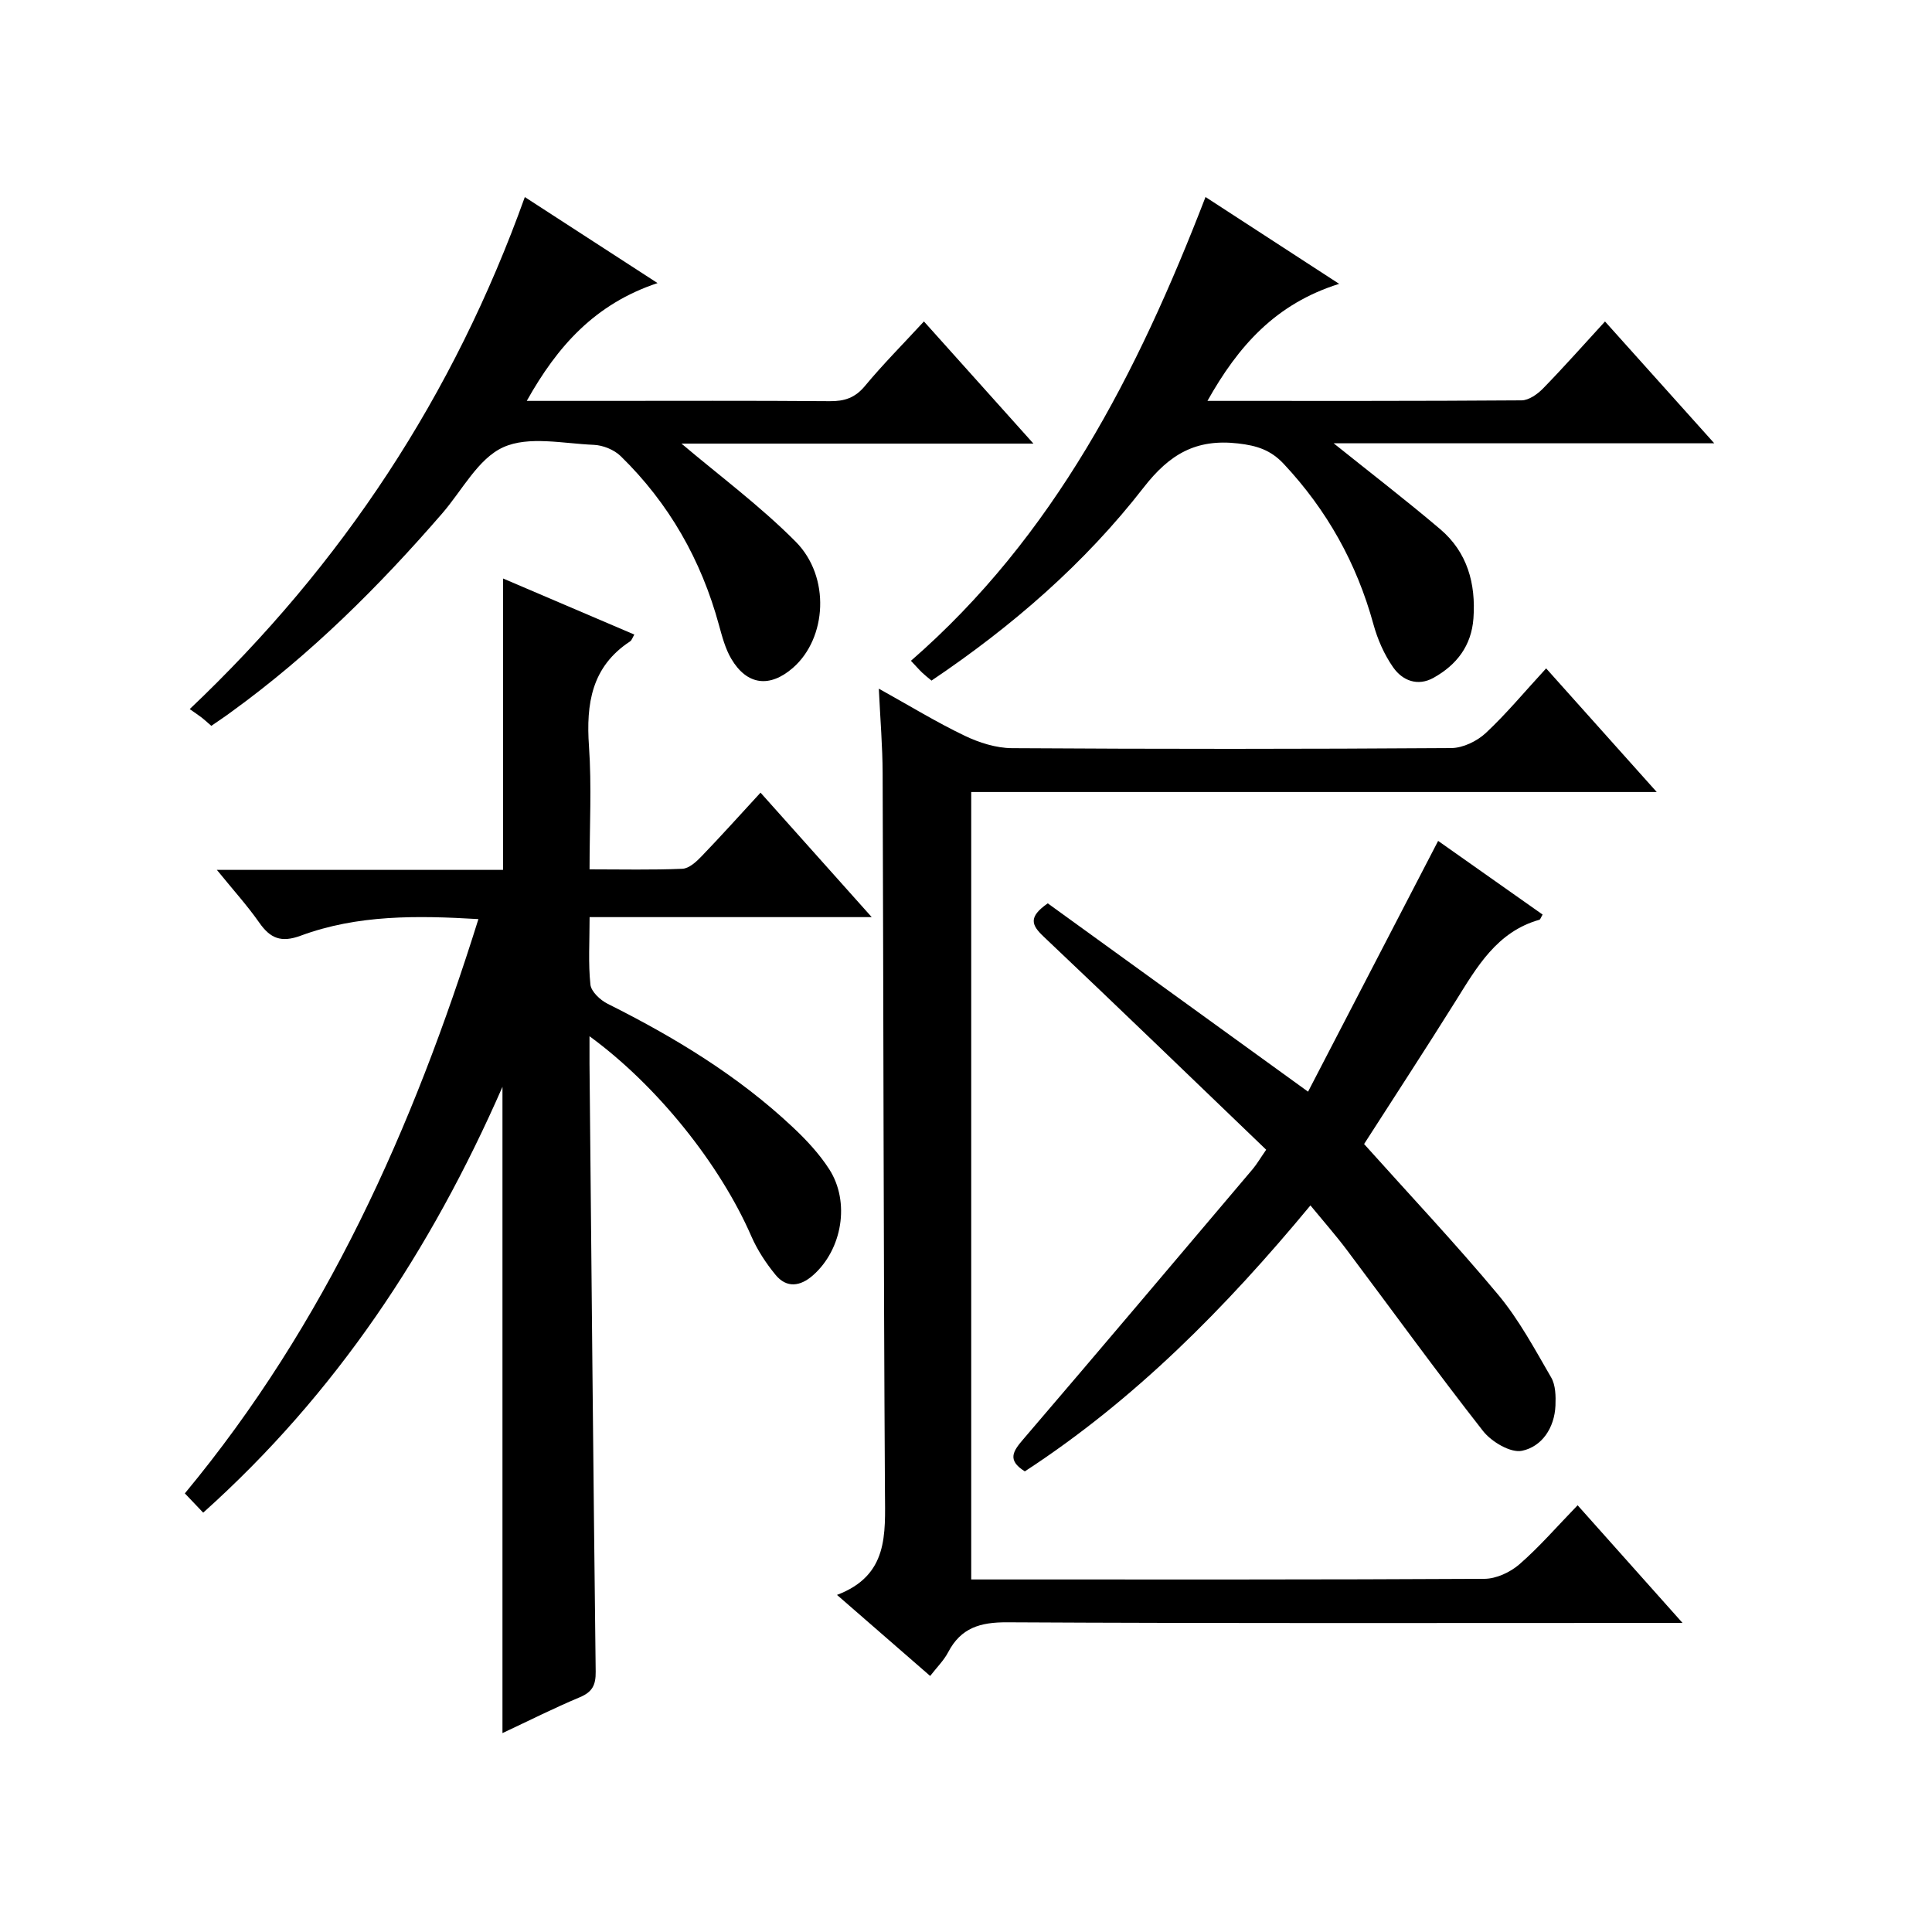
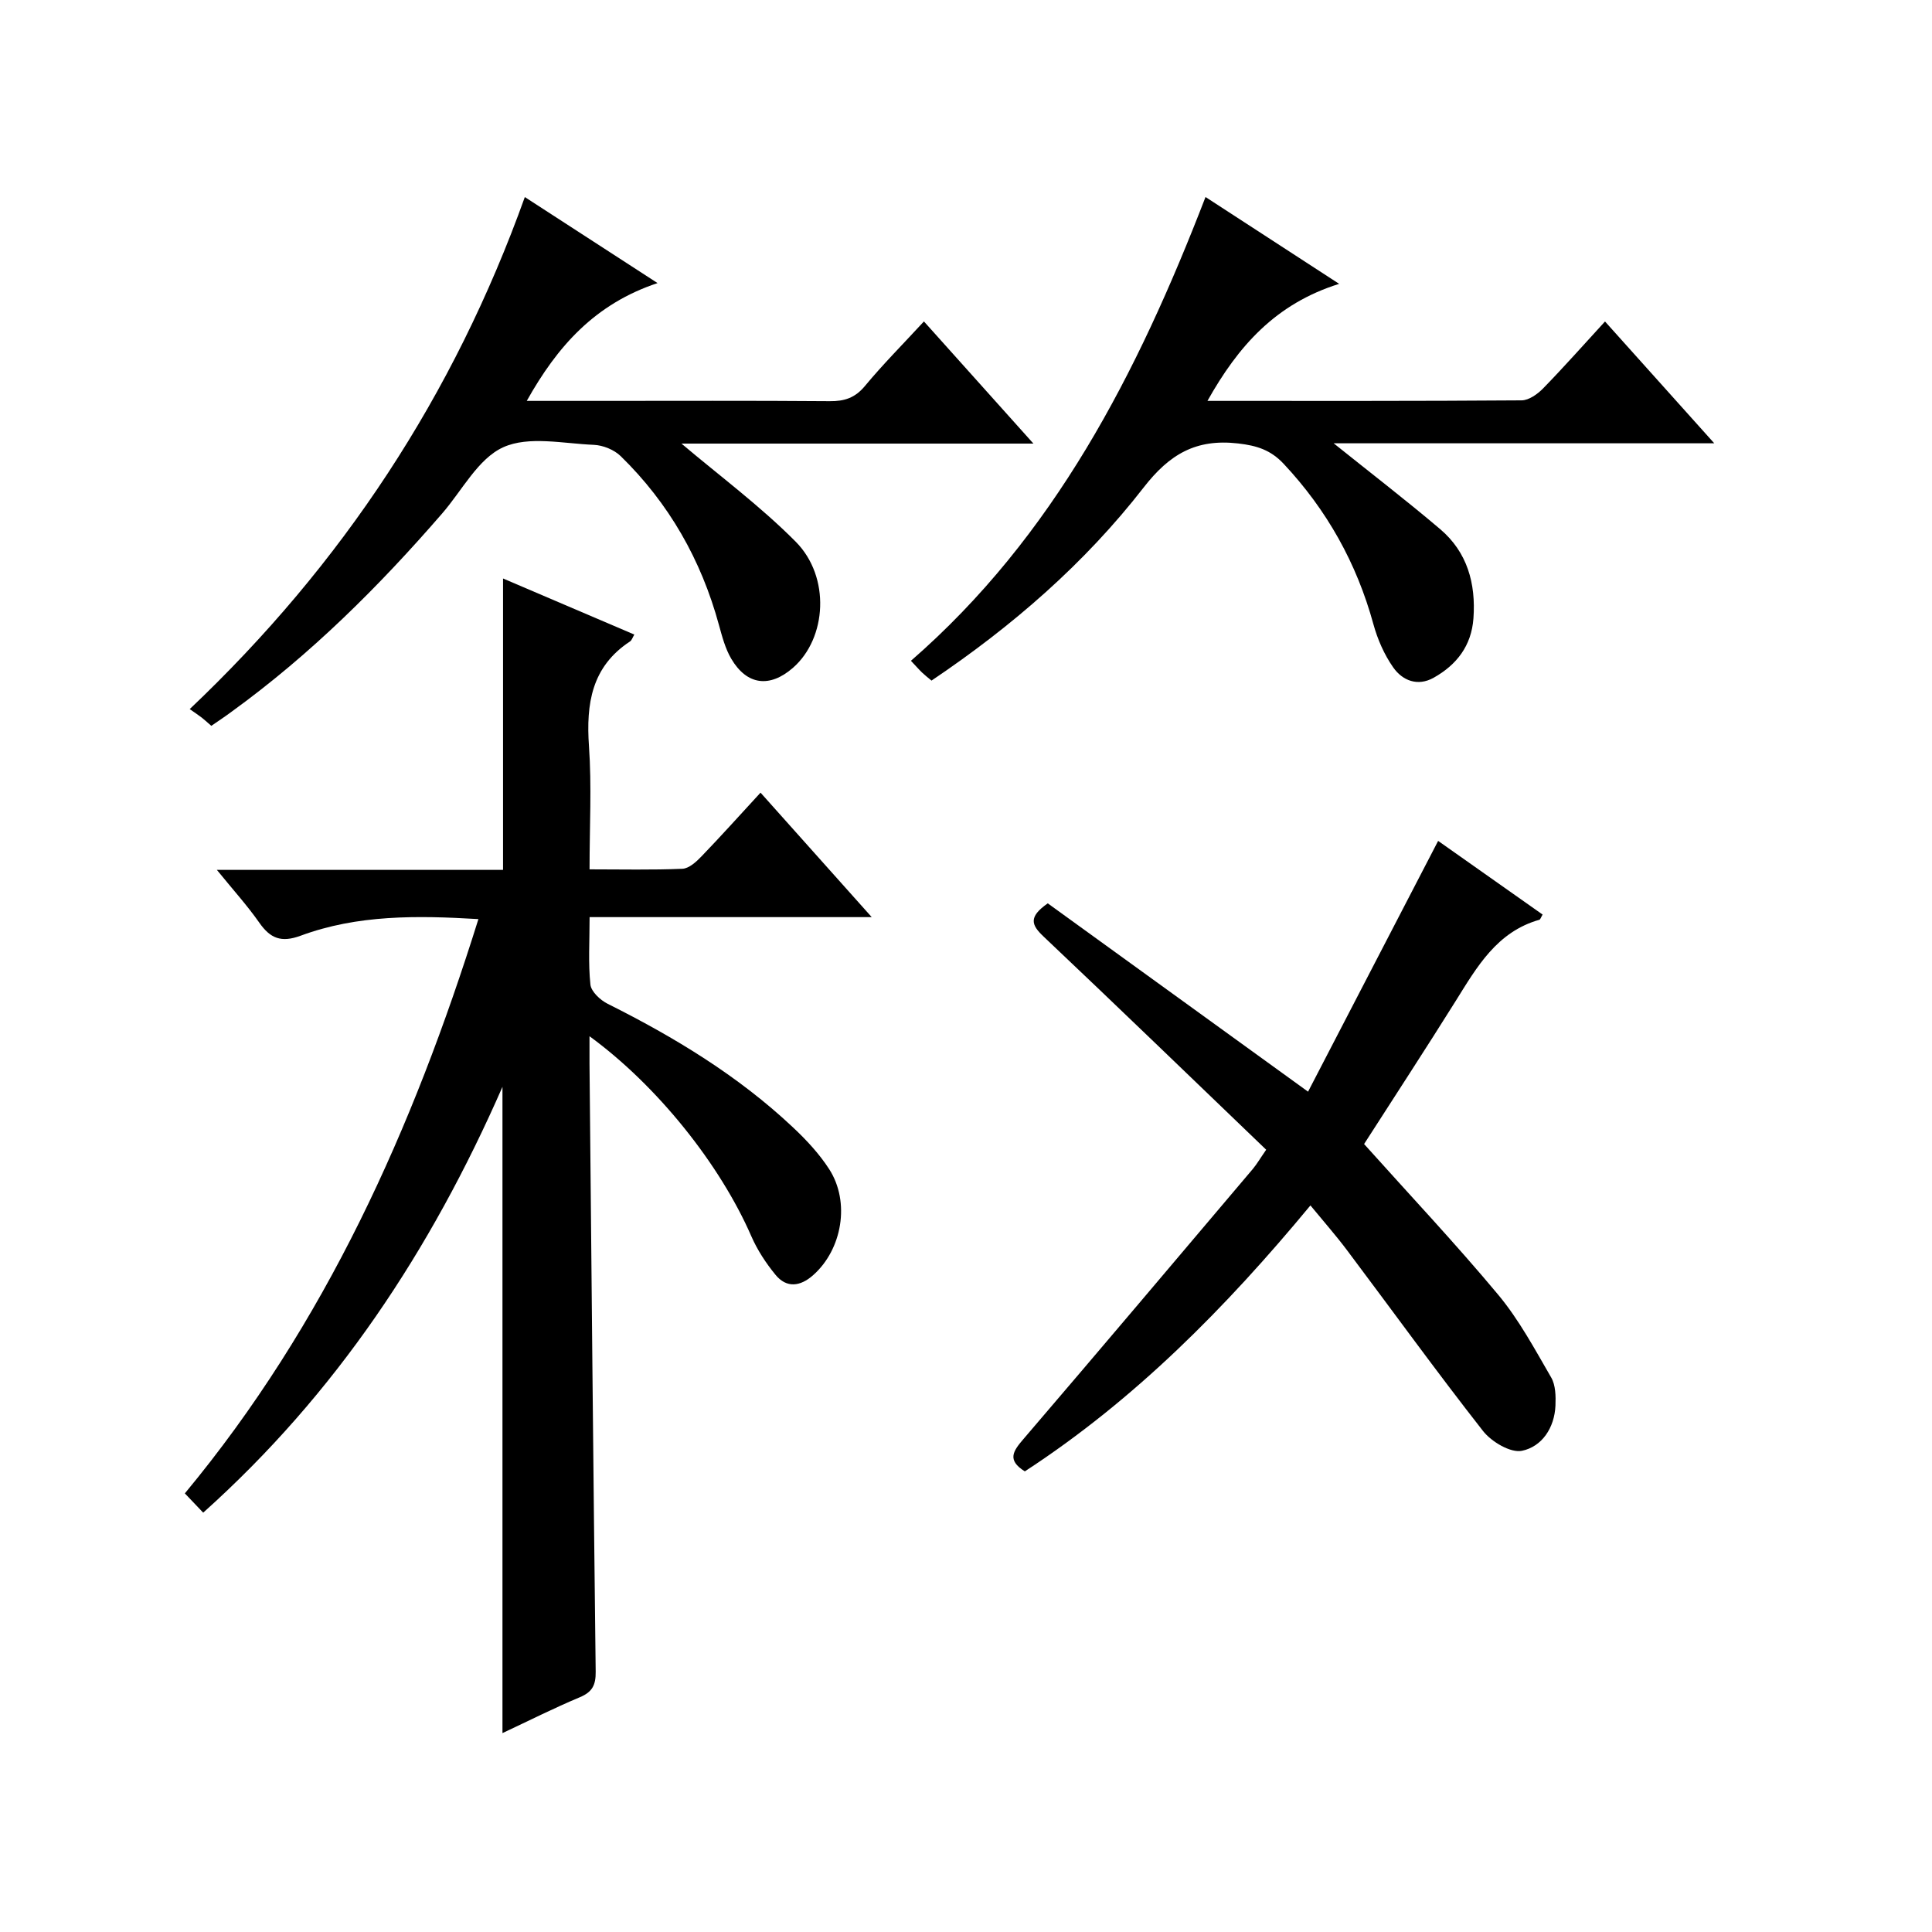
<svg xmlns="http://www.w3.org/2000/svg" version="1.1" id="ZDIC" x="0px" y="0px" viewBox="0 0 400 400" style="enable-background:new 0 0 400 400;" xml:space="preserve">
  <g>
    <path d="M157.46,164.11c7.69,8.61,14.99,16.78,23.02,25.77c-19.91,0-38.9,0-58.41,0c0,5.08-0.3,9.56,0.17,13.97   c0.16,1.46,2.04,3.21,3.56,3.97c13.87,6.94,27.05,14.92,38.39,25.6c2.77,2.6,5.44,5.47,7.49,8.65c4.38,6.8,2.69,16.63-3.35,21.96   c-2.63,2.32-5.47,2.73-7.79-0.12c-1.97-2.41-3.75-5.12-4.99-7.97c-6.44-14.78-19.39-31.1-33.5-41.4c0,2.24-0.01,3.95,0,5.66   c0.4,41.98,0.78,83.95,1.28,125.92c0.03,2.72-0.67,4.18-3.27,5.27c-5.45,2.28-10.74,4.96-16.03,7.43c0-44.4,0-88.46,0-133.8   c-14.87,33.91-34.46,63.52-61.96,88.16c-1.22-1.28-2.35-2.47-3.8-3.99c29.13-35.12,47.22-75.56,60.78-118.9   c-12.73-0.76-25.03-0.92-36.81,3.44c-4.04,1.49-6.29,0.55-8.57-2.72c-2.46-3.51-5.36-6.72-8.77-10.91c20.39,0,39.87,0,59.25,0   c0-20.4,0-40.12,0-60.33c9.03,3.86,18.05,7.71,27.18,11.61c-0.37,0.61-0.52,1.18-0.89,1.42c-7.97,5.24-9.11,12.9-8.5,21.69   c0.58,8.26,0.12,16.58,0.12,25.5c6.69,0,12.96,0.15,19.22-0.12c1.36-0.06,2.87-1.43,3.94-2.55   C149.26,173.13,153.14,168.8,157.46,164.11z" />
-     <path d="M320.11,138.38c7.62,8.52,14.88,16.63,22.9,25.6c-47.97,0-94.82,0-141.93,0c0,54.46,0,108.37,0,163.03c1.6,0,3.19,0,4.78,0   c33.82,0,67.64,0.06,101.46-0.13c2.46-0.01,5.36-1.36,7.26-3.01c4.13-3.59,7.74-7.78,12.05-12.22   c7.19,8.06,14.07,15.77,21.72,24.36c-2.88,0-4.63,0-6.38,0c-44.48,0-88.97,0.11-133.45-0.13c-5.58-0.03-9.57,1.14-12.21,6.19   c-0.91,1.73-2.38,3.17-3.73,4.92c-6.3-5.48-12.43-10.81-19.29-16.78c10.69-4.05,9.98-12.54,9.93-21.24   c-0.3-49.64-0.3-99.29-0.48-148.93c-0.02-5.48-0.48-10.96-0.79-17.46c6.32,3.51,11.9,6.93,17.76,9.74c3,1.44,6.52,2.56,9.81,2.58   c30.32,0.19,60.64,0.19,90.96-0.02c2.42-0.02,5.33-1.43,7.15-3.13C311.87,147.79,315.6,143.28,320.11,138.38z" />
    <path d="M262.15,238.04c-15.54-14.92-30.74-29.62-46.1-44.15c-2.48-2.35-3.22-4.01,0.88-6.86c17.47,12.64,35.21,25.47,53.89,38.99   c8.79-16.95,17.78-34.28,26.93-51.92c7.07,4.98,14.35,10.12,21.63,15.25c-0.33,0.54-0.45,1.01-0.68,1.08   c-8.8,2.5-12.91,9.76-17.32,16.82c-6.26,10-12.71,19.87-18.96,29.61c9.49,10.59,18.96,20.64,27.79,31.23   c4.3,5.17,7.55,11.25,10.95,17.11c0.92,1.59,0.96,3.88,0.88,5.82c-0.2,4.61-2.8,8.49-6.93,9.35c-2.35,0.49-6.31-1.86-8.06-4.09   c-9.65-12.31-18.81-24.99-28.21-37.5c-2.28-3.03-4.79-5.88-7.53-9.21c-17.52,21.16-36.39,40.25-59.13,55.06   c-3.78-2.35-2.39-4.24-0.27-6.71c15.91-18.57,31.69-37.26,47.49-55.92C260.25,240.97,260.92,239.81,262.15,238.04z" />
    <path d="M43.75,150.28c-0.96-0.83-1.44-1.29-1.96-1.69c-0.67-0.51-1.37-0.98-2.51-1.78c31.63-29.99,54.65-64.93,69.38-106.01   c8.95,5.8,17.66,11.44,27.48,17.81c-13,4.32-20.76,13.11-27.08,24.39c5.05,0,9.65,0,14.24,0c16.16,0,32.32-0.07,48.48,0.06   c3.07,0.03,5.26-0.69,7.3-3.15c3.71-4.47,7.82-8.6,12.21-13.36c7.44,8.3,14.7,16.39,22.67,25.29c-25.21,0-49.49,0-72.87,0   c7.79,6.6,16.28,12.89,23.65,20.31c7.25,7.31,6.43,19.98-0.54,26.09c-4.82,4.22-9.56,3.65-12.8-1.85c-1.24-2.1-1.89-4.6-2.55-6.99   c-3.67-13.48-10.35-25.21-20.34-34.96c-1.36-1.33-3.66-2.26-5.57-2.34c-6.32-0.26-13.49-1.89-18.75,0.5   c-5.21,2.36-8.51,8.94-12.63,13.69c-13.12,15.15-27.26,29.21-43.54,41.01C46.72,148.27,45.35,149.18,43.75,150.28z" />
    <path d="M249.99,83c22.08,0,43.56,0.05,65.04-0.11c1.51-0.01,3.31-1.3,4.46-2.48c4.28-4.39,8.34-8.98,12.81-13.85   c7.47,8.34,14.66,16.35,22.62,25.22c-26.96,0-53.01,0-78.8,0c7.5,6.02,14.92,11.72,22.05,17.77c5.62,4.77,7.41,11.25,6.89,18.47   c-0.41,5.68-3.47,9.63-8.24,12.3c-3.3,1.85-6.45,0.6-8.37-2.14c-1.86-2.65-3.24-5.81-4.1-8.94c-3.46-12.63-9.62-23.64-18.57-33.2   c-2.69-2.87-5.53-3.78-9.45-4.23c-8.72-1-14.2,2.23-19.55,9.12c-12.21,15.72-27.18,28.71-43.92,39.98   c-0.73-0.61-1.35-1.09-1.92-1.63c-0.6-0.57-1.14-1.2-2.34-2.47c29.62-25.77,46.88-59.46,60.99-96.02   c9.1,5.91,17.88,11.61,27.67,17.98C264.08,62.89,256.35,71.67,249.99,83z" />
  </g>
</svg>